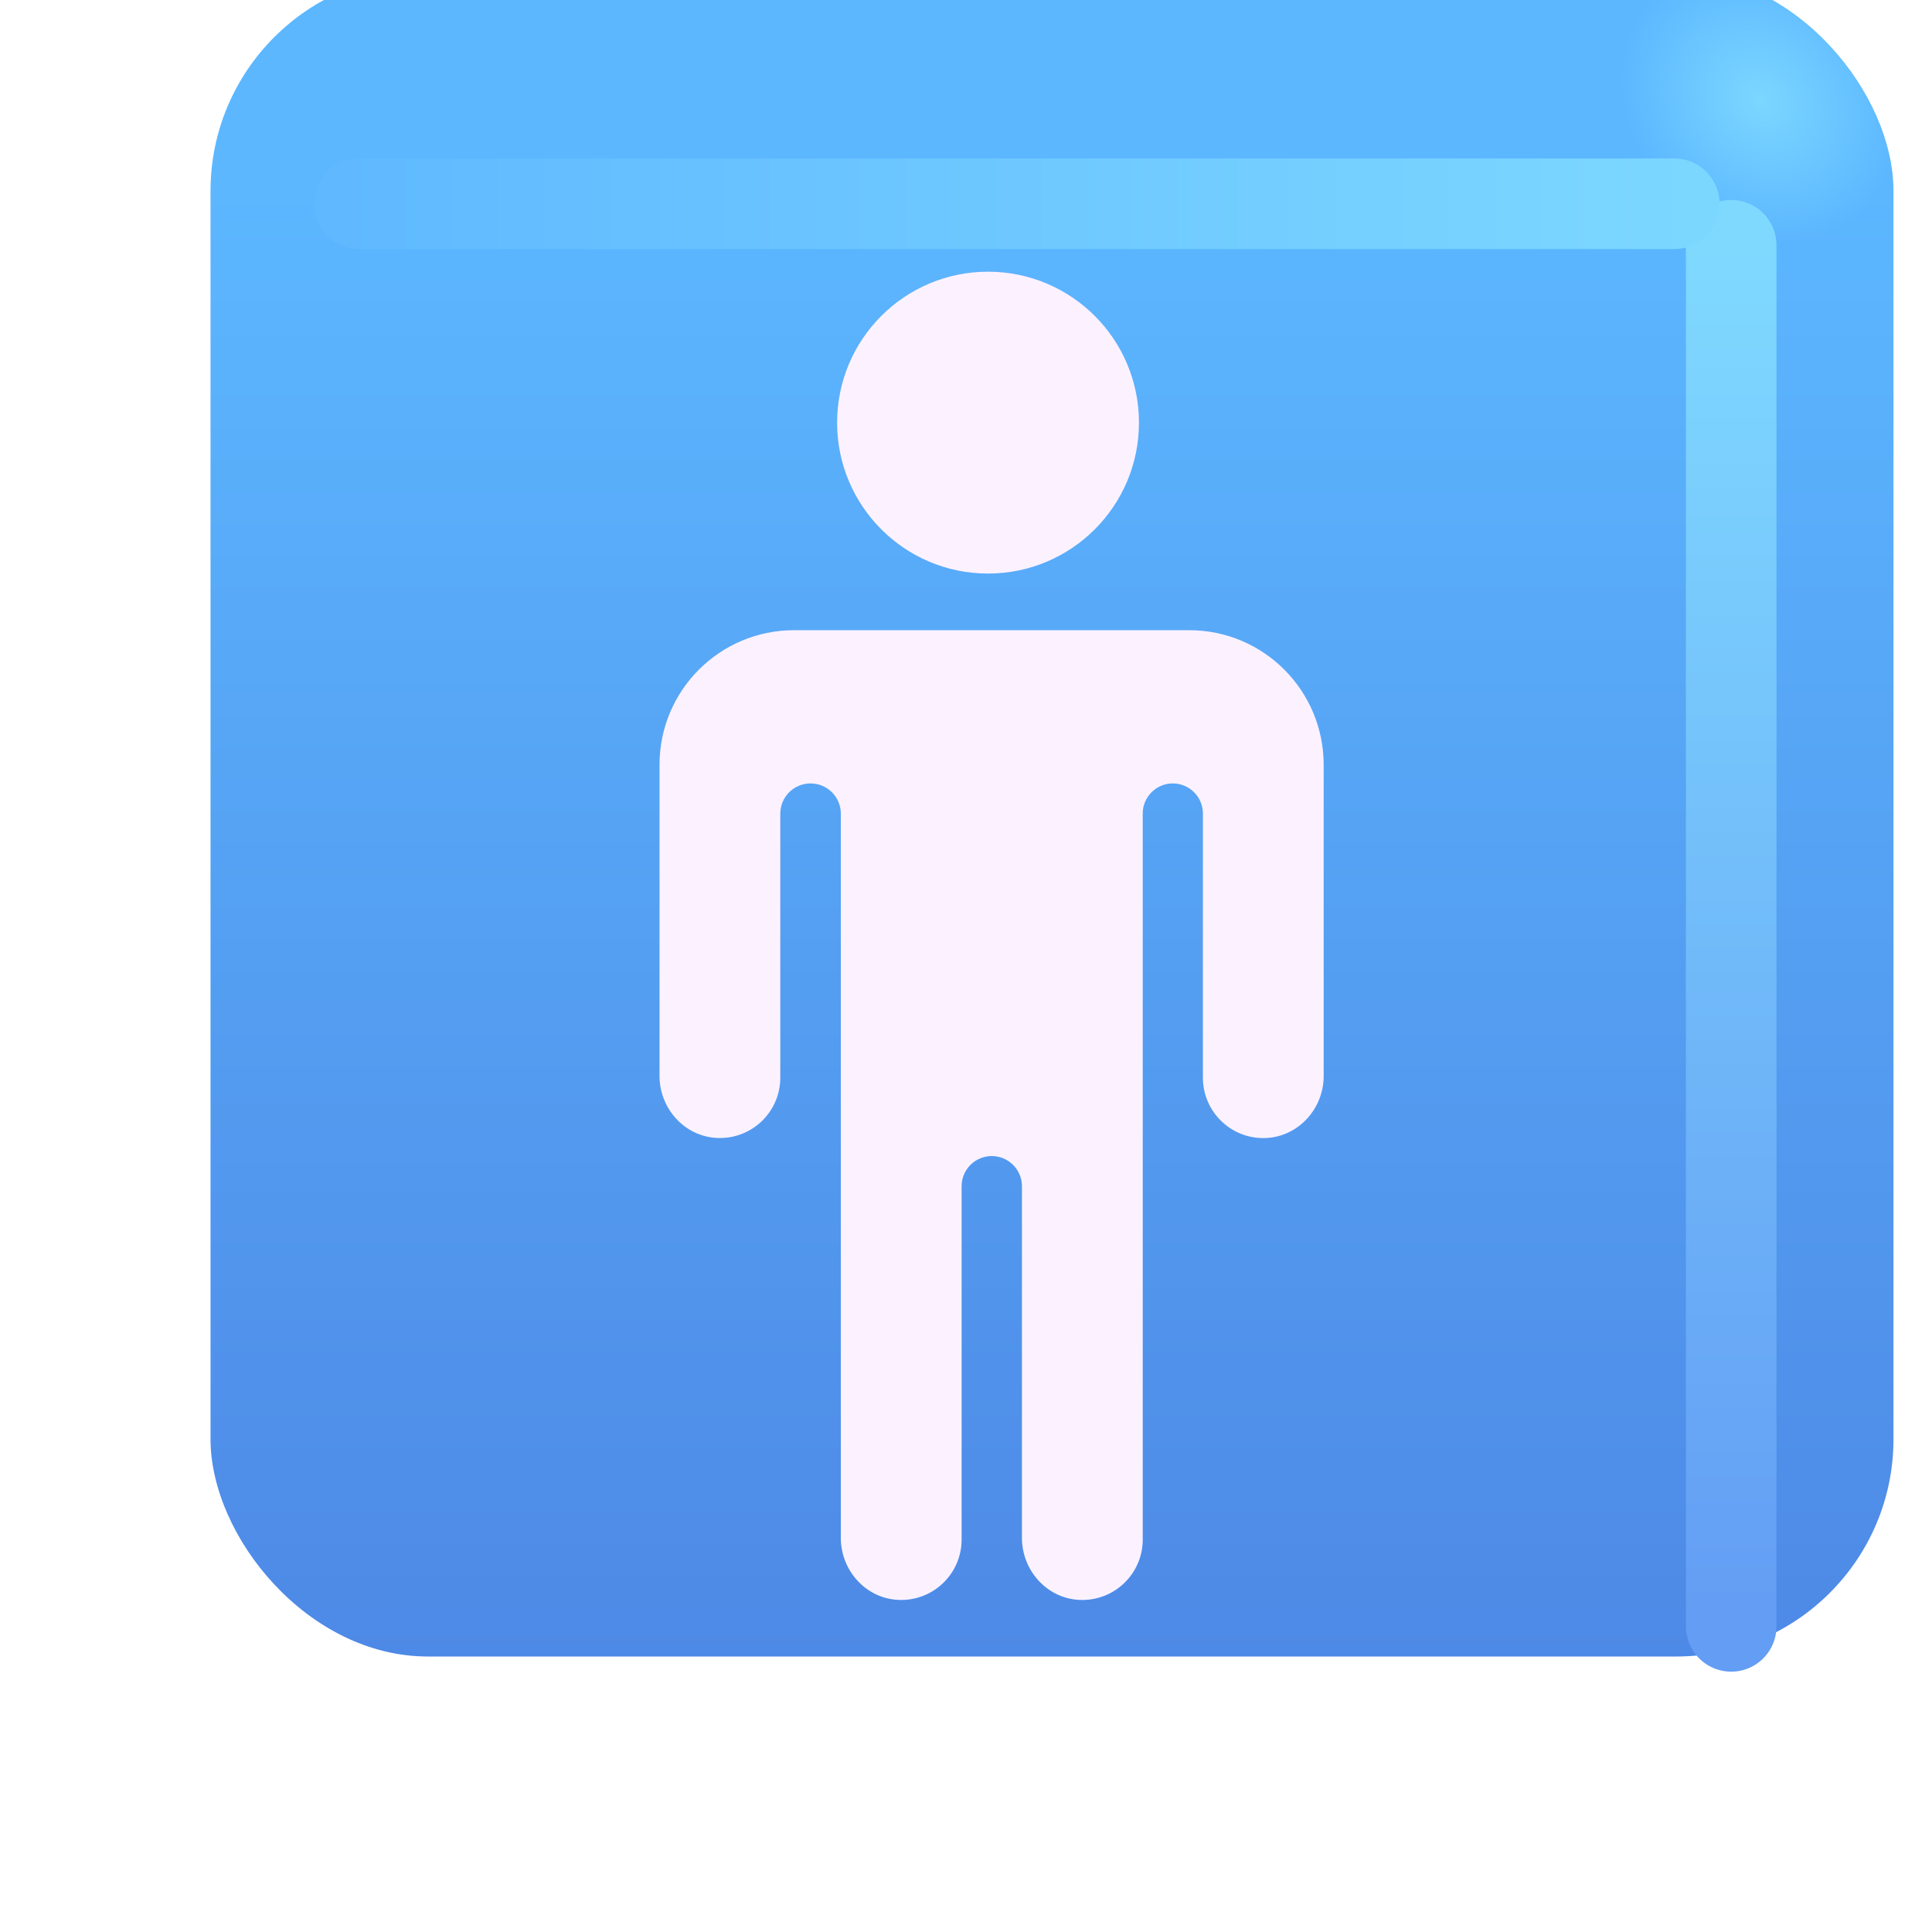
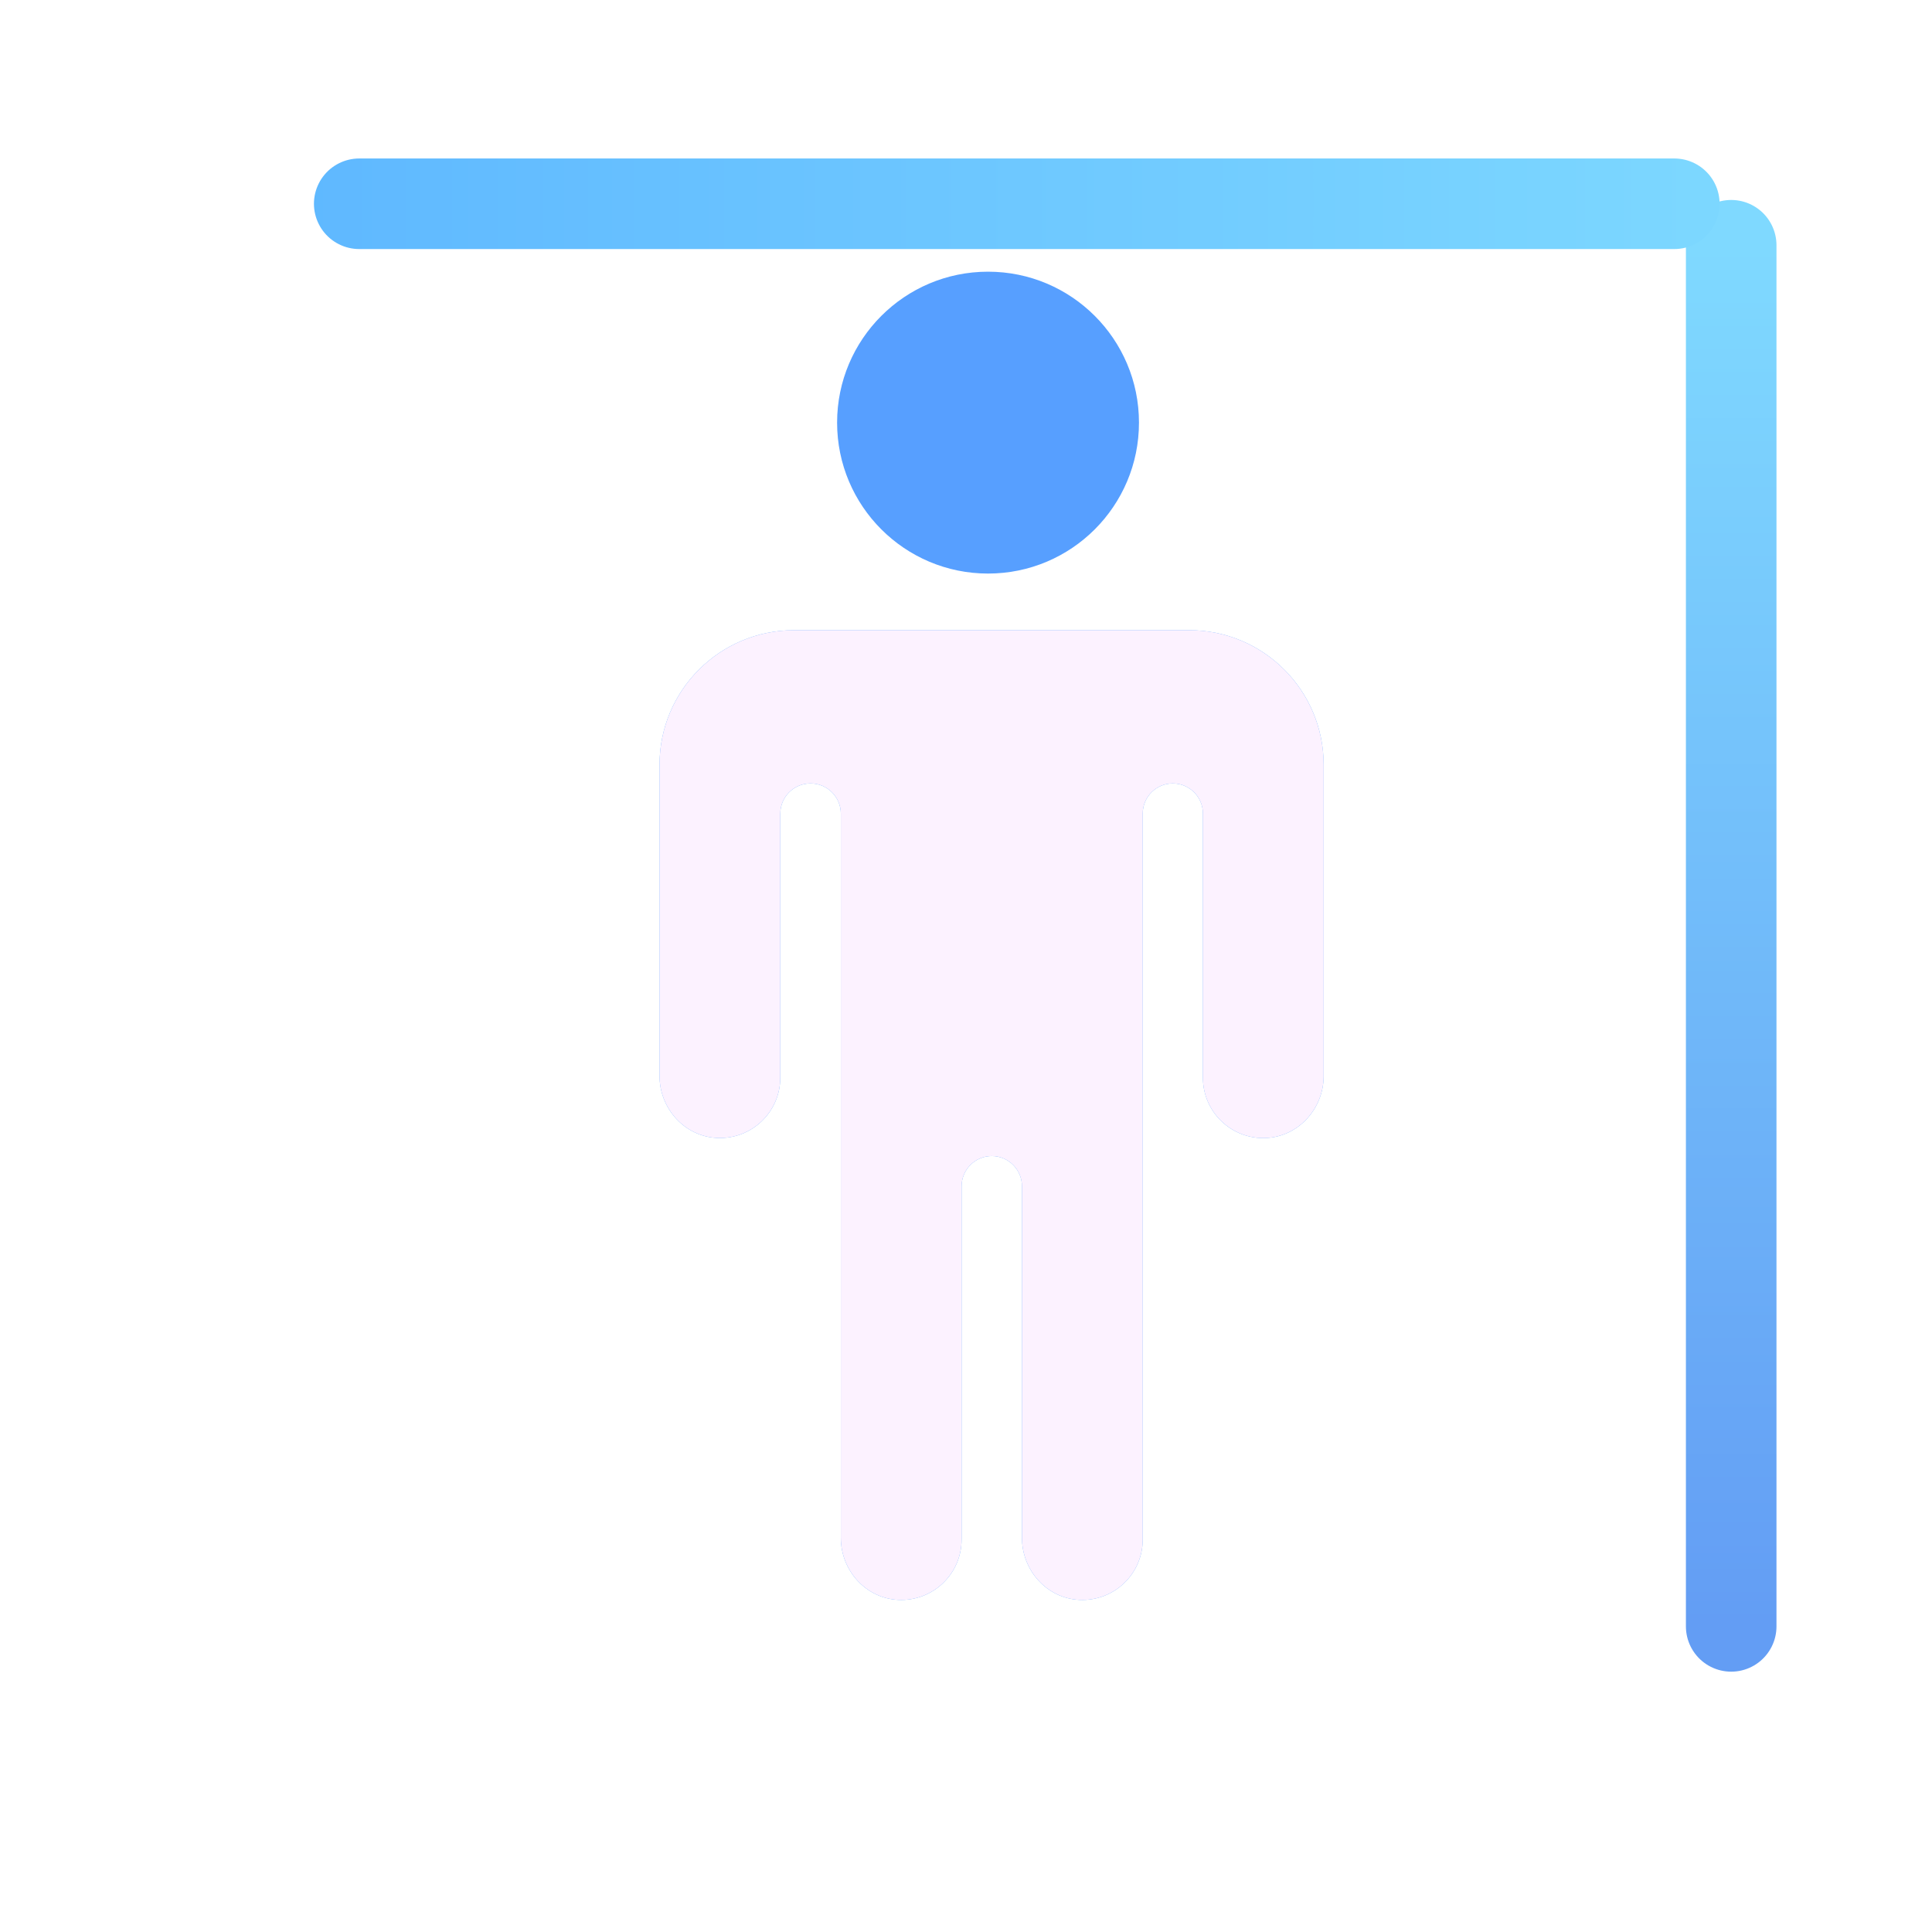
<svg xmlns="http://www.w3.org/2000/svg" width="320" height="320" viewBox="0 0 32 32" fill="none">
  <g filter="url(#filter0_ii_18590_406)">
-     <rect x="2.487" y="1.562" width="27.875" height="27.875" rx="3.6" fill="url(#paint0_linear_18590_406)" />
-     <rect x="2.487" y="1.562" width="27.875" height="27.875" rx="3.6" fill="url(#paint1_radial_18590_406)" />
-   </g>
+     </g>
  <g filter="url(#filter1_f_18590_406)">
    <path d="M28.674 4.062V26.938" stroke="url(#paint2_linear_18590_406)" stroke-width="1.5" stroke-linecap="round" />
  </g>
  <g filter="url(#filter2_f_18590_406)">
    <path d="M5.95 3.375H27.732" stroke="url(#paint3_linear_18590_406)" stroke-width="1.5" stroke-linecap="round" />
  </g>
  <g filter="url(#filter3_f_18590_406)">
    <path d="M18.865 7C18.865 8.381 17.746 9.5 16.365 9.5C14.985 9.5 13.865 8.381 13.865 7C13.865 5.619 14.985 4.5 16.365 4.5C17.746 4.5 18.865 5.619 18.865 7Z" fill="#579FFF" />
    <path d="M19.697 10.438C20.927 10.438 21.923 11.435 21.924 12.666V17.822C21.924 18.36 21.51 18.823 20.972 18.849C20.398 18.876 19.924 18.418 19.924 17.85V13.475C19.924 13.199 19.7 12.976 19.425 12.976C19.15 12.976 18.927 13.2 18.927 13.475V25.5C18.927 26.068 18.453 26.526 17.878 26.499C17.34 26.474 16.927 26.011 16.927 25.472V19.648C16.927 19.372 16.703 19.148 16.427 19.148C16.15 19.148 15.927 19.372 15.927 19.648V25.5C15.927 26.068 15.453 26.526 14.878 26.499C14.34 26.474 13.927 26.011 13.927 25.472V13.477C13.927 13.2 13.702 12.976 13.425 12.976C13.148 12.976 12.924 13.2 12.924 13.477V17.849C12.924 18.418 12.45 18.875 11.876 18.848C11.338 18.823 10.924 18.36 10.924 17.821V12.665C10.924 11.435 11.922 10.438 13.152 10.438H19.697Z" fill="#579FFF" />
  </g>
  <g filter="url(#filter4_ii_18590_406)">
-     <path d="M18.865 7C18.865 8.381 17.746 9.5 16.365 9.5C14.985 9.5 13.865 8.381 13.865 7C13.865 5.619 14.985 4.5 16.365 4.5C17.746 4.5 18.865 5.619 18.865 7Z" fill="#FCF2FF" />
    <path d="M19.697 10.438C20.927 10.438 21.923 11.435 21.924 12.666V17.822C21.924 18.36 21.51 18.823 20.972 18.849C20.398 18.876 19.924 18.418 19.924 17.85V13.475C19.924 13.199 19.7 12.976 19.425 12.976C19.15 12.976 18.927 13.2 18.927 13.475V25.5C18.927 26.068 18.453 26.526 17.878 26.499C17.34 26.474 16.927 26.011 16.927 25.472V19.648C16.927 19.372 16.703 19.148 16.427 19.148C16.15 19.148 15.927 19.372 15.927 19.648V25.5C15.927 26.068 15.453 26.526 14.878 26.499C14.34 26.474 13.927 26.011 13.927 25.472V13.477C13.927 13.2 13.702 12.976 13.425 12.976C13.148 12.976 12.924 13.2 12.924 13.477V17.849C12.924 18.418 12.45 18.875 11.876 18.848C11.338 18.823 10.924 18.36 10.924 17.821V12.665C10.924 11.435 11.922 10.438 13.152 10.438H19.697Z" fill="#FCF2FF" />
  </g>
  <defs>
    <filter id="filter0_ii_18590_406" x="2.487" y="0.562" width="28.875" height="28.875" filterUnits="userSpaceOnUse" color-interpolation-filters="sRGB">
      <feFlood flood-opacity="0" result="BackgroundImageFix" />
      <feBlend mode="normal" in="SourceGraphic" in2="BackgroundImageFix" result="shape" />
      <feColorMatrix in="SourceAlpha" type="matrix" values="0 0 0 0 0 0 0 0 0 0 0 0 0 0 0 0 0 0 127 0" result="hardAlpha" />
      <feOffset dx="1" dy="-1" />
      <feGaussianBlur stdDeviation="1.5" />
      <feComposite in2="hardAlpha" operator="arithmetic" k2="-1" k3="1" />
      <feColorMatrix type="matrix" values="0 0 0 0 0.188 0 0 0 0 0.471 0 0 0 0 0.843 0 0 0 1 0" />
      <feBlend mode="normal" in2="shape" result="effect1_innerShadow_18590_406" />
      <feColorMatrix in="SourceAlpha" type="matrix" values="0 0 0 0 0 0 0 0 0 0 0 0 0 0 0 0 0 0 127 0" result="hardAlpha" />
      <feOffset dy="-1" />
      <feGaussianBlur stdDeviation="1.5" />
      <feComposite in2="hardAlpha" operator="arithmetic" k2="-1" k3="1" />
      <feColorMatrix type="matrix" values="0 0 0 0 0.275 0 0 0 0 0.349 0 0 0 0 0.8 0 0 0 1 0" />
      <feBlend mode="normal" in2="effect1_innerShadow_18590_406" result="effect2_innerShadow_18590_406" />
    </filter>
    <filter id="filter1_f_18590_406" x="25.924" y="1.312" width="5.5" height="28.375" filterUnits="userSpaceOnUse" color-interpolation-filters="sRGB">
      <feFlood flood-opacity="0" result="BackgroundImageFix" />
      <feBlend mode="normal" in="SourceGraphic" in2="BackgroundImageFix" result="shape" />
      <feGaussianBlur stdDeviation="1" result="effect1_foregroundBlur_18590_406" />
    </filter>
    <filter id="filter2_f_18590_406" x="3.2" y="0.625" width="27.281" height="5.5" filterUnits="userSpaceOnUse" color-interpolation-filters="sRGB">
      <feFlood flood-opacity="0" result="BackgroundImageFix" />
      <feBlend mode="normal" in="SourceGraphic" in2="BackgroundImageFix" result="shape" />
      <feGaussianBlur stdDeviation="1" result="effect1_foregroundBlur_18590_406" />
    </filter>
    <filter id="filter3_f_18590_406" x="9.924" y="3.5" width="13" height="24" filterUnits="userSpaceOnUse" color-interpolation-filters="sRGB">
      <feFlood flood-opacity="0" result="BackgroundImageFix" />
      <feBlend mode="normal" in="SourceGraphic" in2="BackgroundImageFix" result="shape" />
      <feGaussianBlur stdDeviation="0.5" result="effect1_foregroundBlur_18590_406" />
    </filter>
    <filter id="filter4_ii_18590_406" x="10.524" y="4.1" width="11.8" height="22.8" filterUnits="userSpaceOnUse" color-interpolation-filters="sRGB">
      <feFlood flood-opacity="0" result="BackgroundImageFix" />
      <feBlend mode="normal" in="SourceGraphic" in2="BackgroundImageFix" result="shape" />
      <feColorMatrix in="SourceAlpha" type="matrix" values="0 0 0 0 0 0 0 0 0 0 0 0 0 0 0 0 0 0 127 0" result="hardAlpha" />
      <feOffset dx="-0.4" dy="0.4" />
      <feGaussianBlur stdDeviation="0.375" />
      <feComposite in2="hardAlpha" operator="arithmetic" k2="-1" k3="1" />
      <feColorMatrix type="matrix" values="0 0 0 0 0.902 0 0 0 0 0.855 0 0 0 0 0.98 0 0 0 1 0" />
      <feBlend mode="normal" in2="shape" result="effect1_innerShadow_18590_406" />
      <feColorMatrix in="SourceAlpha" type="matrix" values="0 0 0 0 0 0 0 0 0 0 0 0 0 0 0 0 0 0 127 0" result="hardAlpha" />
      <feOffset dx="0.4" dy="-0.4" />
      <feGaussianBlur stdDeviation="0.2" />
      <feComposite in2="hardAlpha" operator="arithmetic" k2="-1" k3="1" />
      <feColorMatrix type="matrix" values="0 0 0 0 1 0 0 0 0 0.988 0 0 0 0 1 0 0 0 1 0" />
      <feBlend mode="normal" in2="effect1_innerShadow_18590_406" result="effect2_innerShadow_18590_406" />
    </filter>
    <linearGradient id="paint0_linear_18590_406" x1="16.424" y1="5.137" x2="16.424" y2="38.39" gradientUnits="userSpaceOnUse">
      <stop stop-color="#5CB7FF" />
      <stop offset="1" stop-color="#4878DD" />
    </linearGradient>
    <radialGradient id="paint1_radial_18590_406" cx="0" cy="0" r="1" gradientUnits="userSpaceOnUse" gradientTransform="translate(28.143 3.656) rotate(136.771) scale(2.144 2.505)">
      <stop stop-color="#7BD7FF" />
      <stop offset="1" stop-color="#7BD7FF" stop-opacity="0" />
    </radialGradient>
    <linearGradient id="paint2_linear_18590_406" x1="29.174" y1="4.062" x2="29.174" y2="26.938" gradientUnits="userSpaceOnUse">
      <stop stop-color="#7FD9FF" />
      <stop offset="1" stop-color="#639DF4" />
    </linearGradient>
    <linearGradient id="paint3_linear_18590_406" x1="28.888" y1="3.625" x2="3.357" y2="3.625" gradientUnits="userSpaceOnUse">
      <stop stop-color="#7DD8FF" />
      <stop offset="1" stop-color="#5DB6FF" />
    </linearGradient>
  </defs>
</svg>